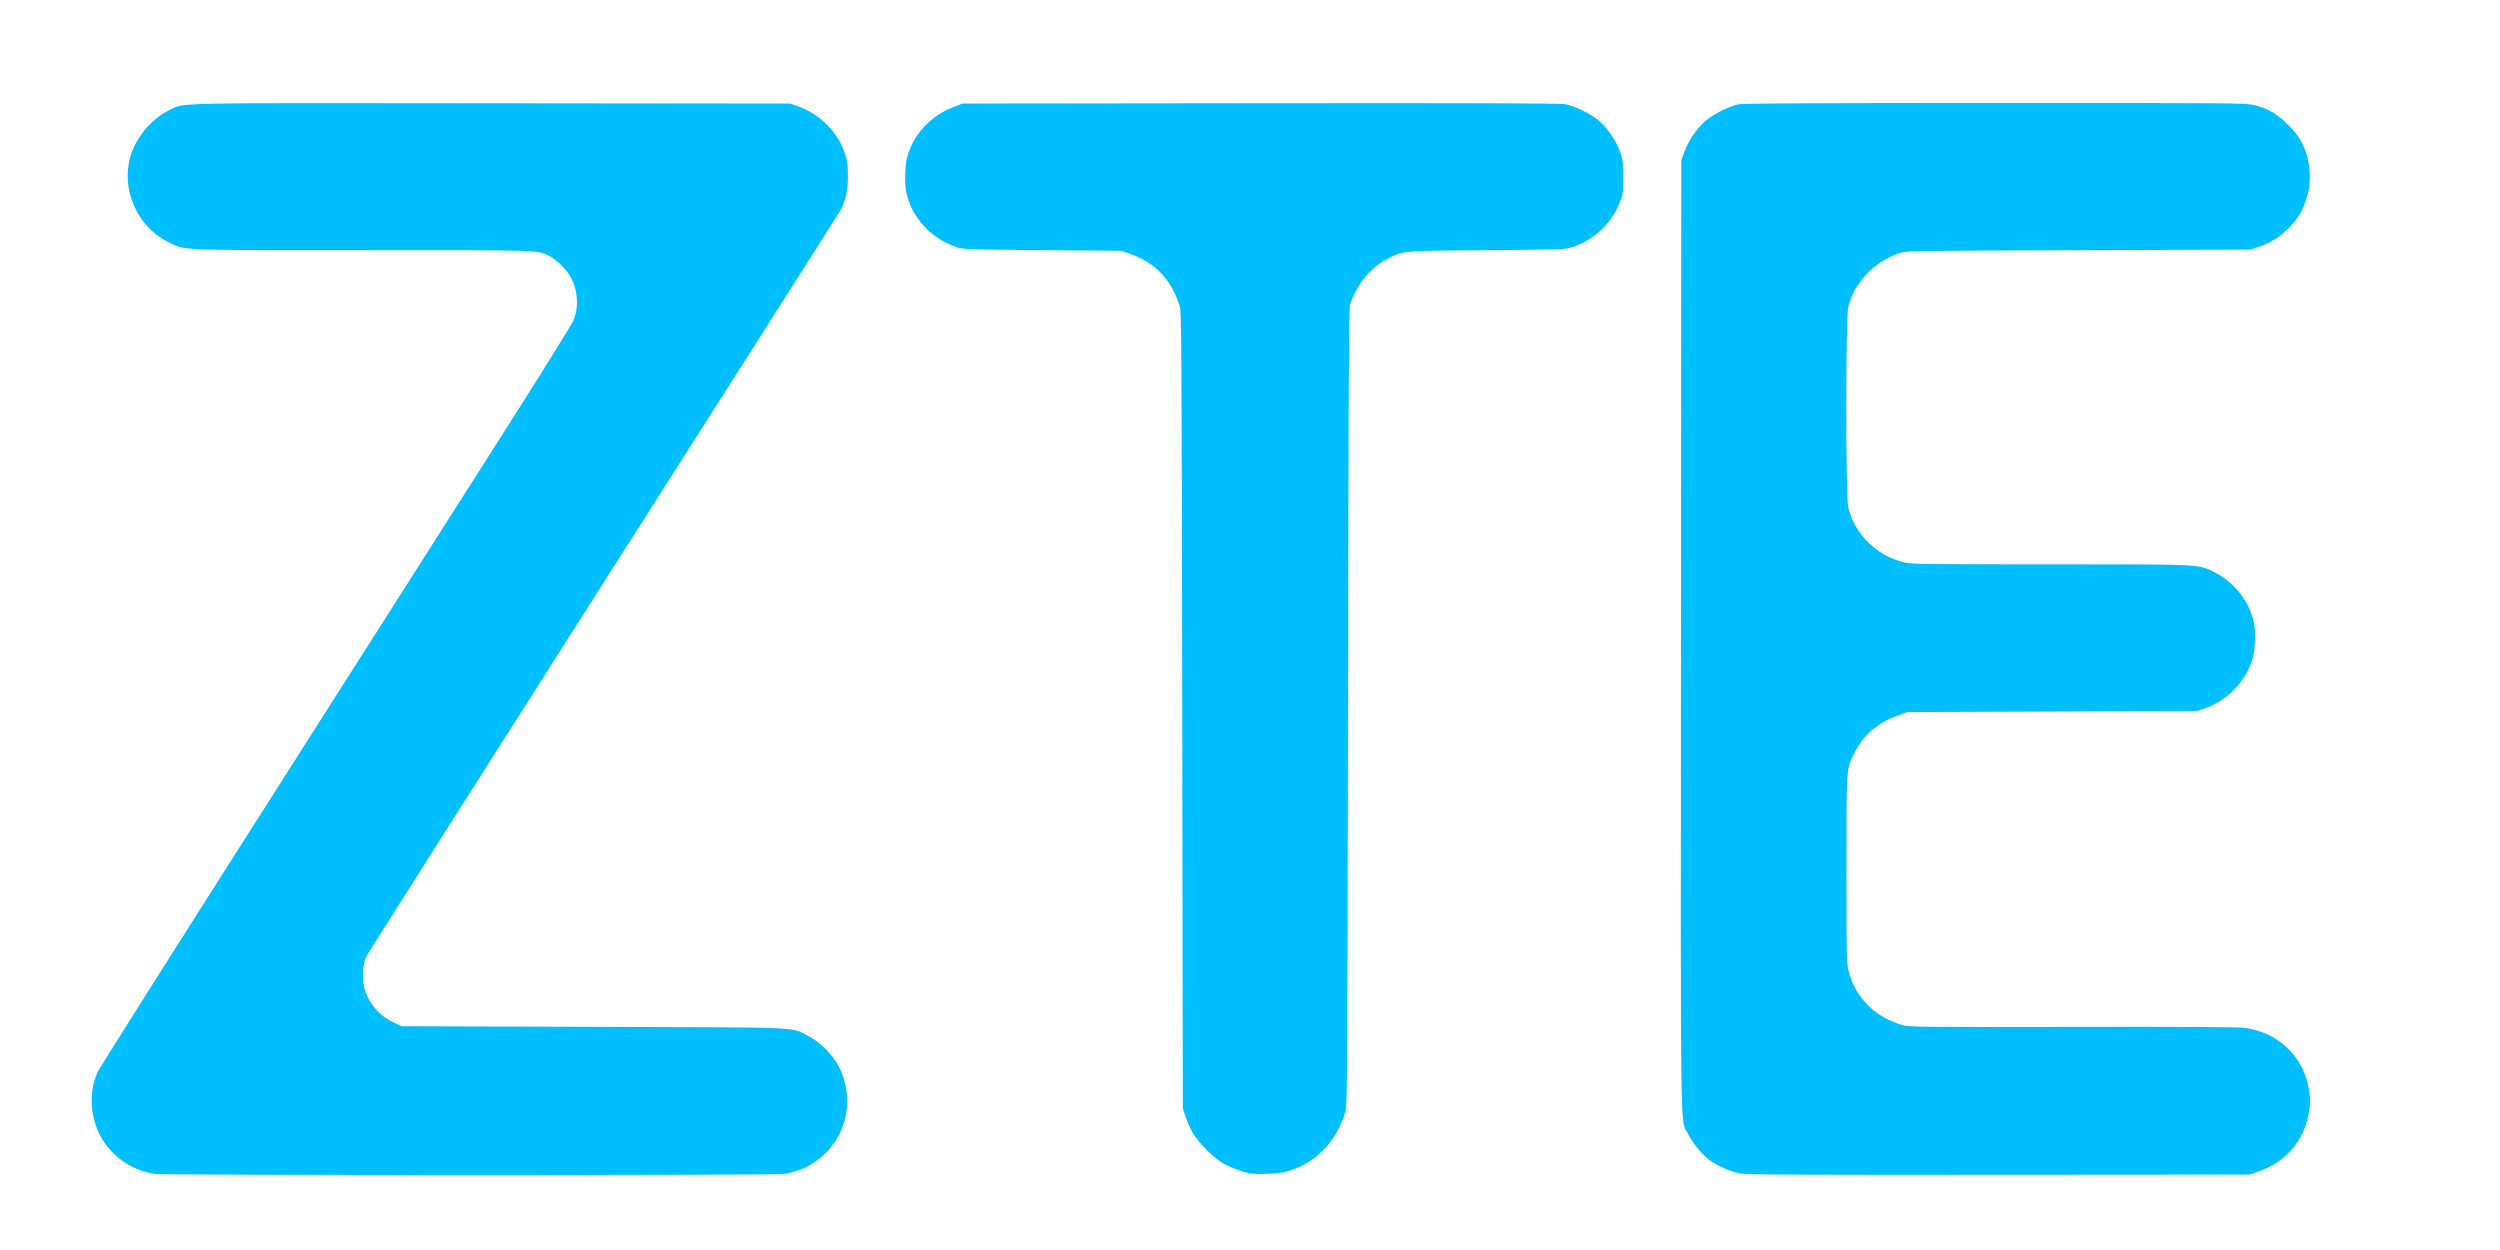
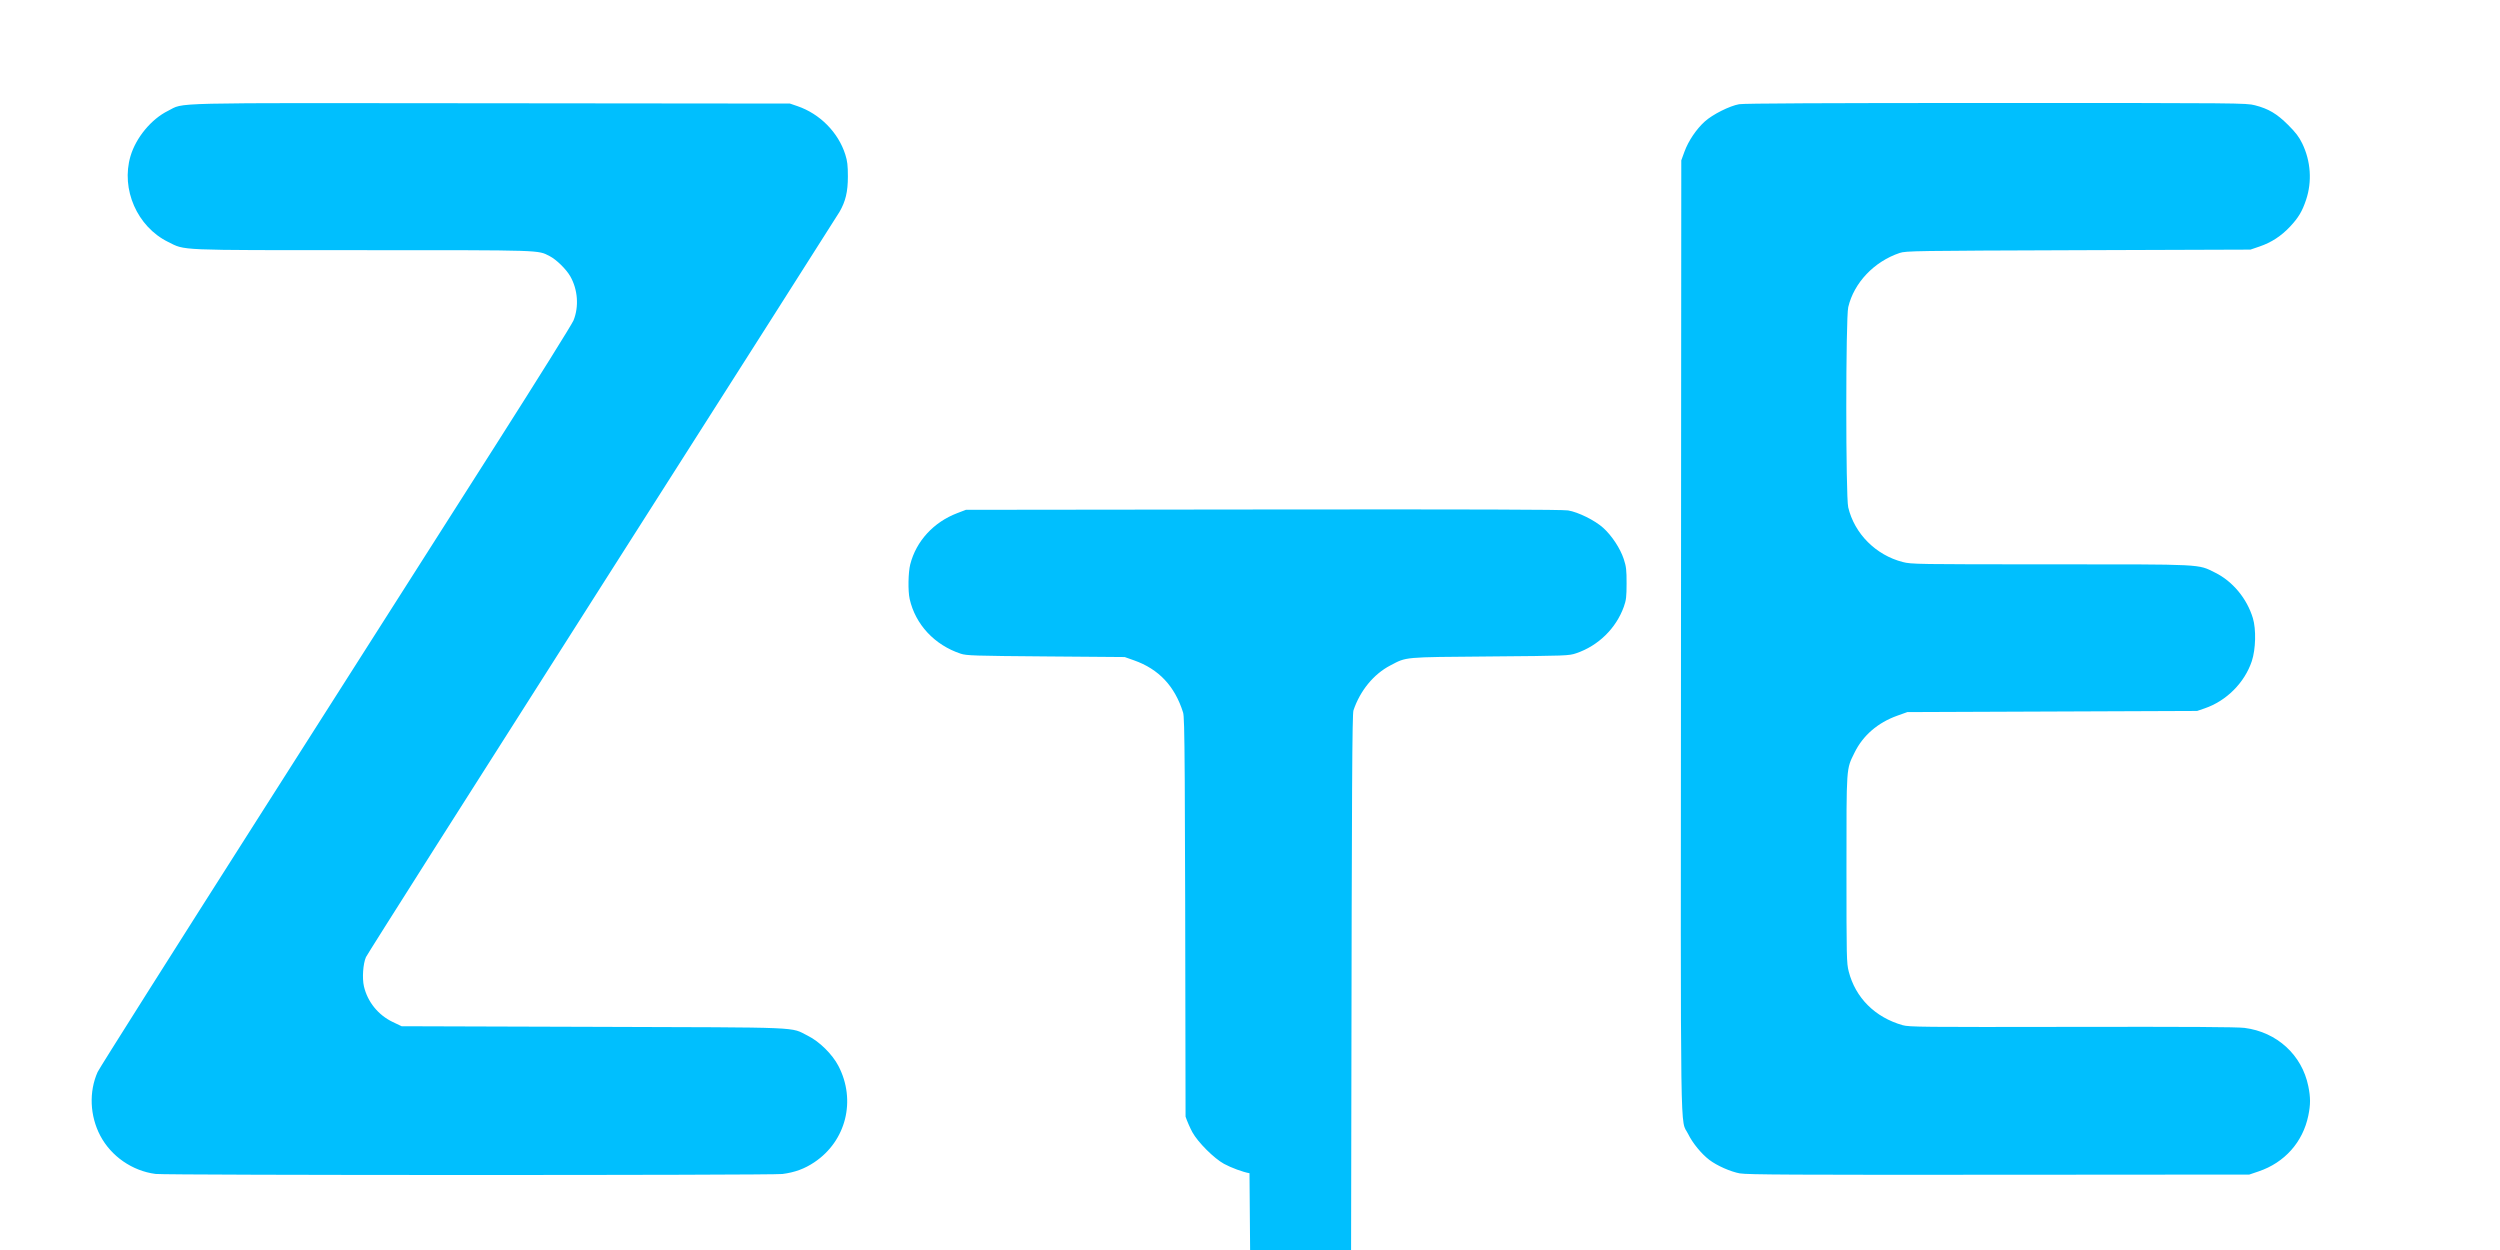
<svg xmlns="http://www.w3.org/2000/svg" xml:space="preserve" width="2in" height="1in" style="shape-rendering:geometricPrecision; text-rendering:geometricPrecision; image-rendering:optimizeQuality; fill-rule:evenodd; clip-rule:evenodd" viewBox="0 0 2000 1000">
  <defs>
    <style type="text/css">       .fil0 {fill:none}    .fil1 {fill:#00BFFE}     </style>
  </defs>
  <g id="Layer_x0020_1">
-     <rect class="fil0" width="2000" height="1000" />
    <g id="layer1">
-       <path id="path3722" class="fil1" d="M124.37 939.14c-18.57,-2.41 -35.52,-14.16 -44.17,-30.62 -8.33,-15.85 -9.13,-35.13 -2.11,-50.91 1.25,-2.8 60.61,-96.69 131.91,-208.64 71.31,-111.95 155.96,-244.86 188.11,-295.35 32.16,-50.49 59.46,-94.25 60.68,-97.24 4.49,-11.06 3.49,-24.74 -2.59,-35.37 -3.26,-5.69 -11.13,-13.39 -16.5,-16.13 -9.63,-4.91 -3.96,-4.74 -149.45,-4.75 -150.61,0 -141.67,0.36 -155.79,-6.6 -24.73,-12.19 -37.85,-42.12 -30.07,-68.59 4.35,-14.81 16.7,-29.72 30.04,-36.28 13.87,-6.81 -7.33,-6.32 258.44,-6.05l239.06 0.24 6.03 2.06c17.97,6.15 32.67,21.02 38.28,38.74 1.65,5.2 2.06,8.69 2.06,17.62 0,12.15 -1.83,19.83 -6.73,28.28 -1.33,2.3 -86.7,136.45 -189.72,298.13 -103.01,161.68 -188.11,295.79 -189.09,298.02 -2.33,5.27 -3.13,16.87 -1.61,23.4 2.89,12.42 11.41,22.94 23.08,28.52l7.07 3.37 153.47 0.48c171.48,0.54 156.99,-0.07 171.55,7.17 9.21,4.57 19.53,14.76 24.39,24.07 14.35,27.5 6.22,60.07 -19.25,77.11 -7.85,5.25 -15.59,8.09 -25.54,9.38 -8.57,1.11 -492.95,1.07 -501.53,-0.04l-0 0zm1267.67 -0.38c-7.58,-1.39 -18.5,-6.21 -24.62,-10.89 -6.3,-4.8 -13.37,-13.44 -16.87,-20.61 -6.55,-13.4 -6.02,22.81 -5.76,-398.36l0.24 -380.62 2.53 -6.93c3.15,-8.64 9.56,-18.13 16.37,-24.24 6.25,-5.61 19.74,-12.37 27.4,-13.74 3.77,-0.67 68.33,-0.98 205.48,-0.98 196.11,0 200.12,0.04 207.14,1.83 10.85,2.78 17.54,6.74 26.57,15.75 6.08,6.06 8.72,9.55 11.3,14.87 6.82,14.09 7.93,30.44 3.04,45.02 -3.11,9.28 -6.08,14.23 -12.81,21.43 -7.02,7.5 -14.94,12.68 -24.29,15.87l-7.42 2.53 -137.7 0.47c-130.44,0.45 -137.98,0.56 -142.81,2.18 -20.48,6.84 -36.63,23.83 -41.24,43.36 -2.07,8.78 -2.08,151.37 -0.02,160.15 4.97,21.08 22.12,38.27 43.67,43.78 6.92,1.77 10.74,1.83 118.05,1.84 123.9,0 117.75,-0.29 131.73,6.6 14.1,6.95 25.55,20.75 30.29,36.5 2.68,8.93 2.28,24.83 -0.86,34.31 -5.72,17.25 -20.33,31.89 -37.74,37.82l-6.03 2.06 -115.91 0.46 -115.92 0.46 -7.99 2.86c-15.67,5.61 -27.49,15.83 -34.25,29.59 -6.69,13.64 -6.44,9.98 -6.44,93.24 0,70.89 0.09,75.13 1.79,81.78 5.4,21.11 21.08,36.74 43.18,43.01 5.14,1.46 15.43,1.56 135.39,1.35 92.69,-0.17 132.19,0.06 138.08,0.81 25.88,3.3 45.93,21.61 51.02,46.6 1.84,9.01 1.84,14.73 0.01,23.6 -4.38,21.21 -18.94,37.55 -39.74,44.6l-7.49 2.54 -200.3 0.15c-163.33,0.13 -201.55,-0.07 -207.07,-1.08l-0 0zm-392.44 -0.19c-5.08,-0.85 -14.69,-4.38 -20.4,-7.5 -7.95,-4.34 -20.88,-17.25 -25.27,-25.24 -1.82,-3.32 -4.29,-8.95 -5.48,-12.52l-2.17 -6.49 -0.48 -318.53c-0.44,-289.96 -0.61,-318.96 -1.98,-323.31 -6.61,-21.09 -19.44,-34.74 -39.28,-41.74l-7.41 -2.62 -63.06 -0.5c-57.69,-0.46 -63.49,-0.65 -68.16,-2.19 -20.92,-6.93 -36.25,-23.37 -40.83,-43.8 -1.43,-6.4 -1.17,-21.24 0.48,-27.7 4.76,-18.57 18.65,-33.7 37.56,-40.93l6.96 -2.66 237.85 -0.27c167.8,-0.19 239.63,0.04 243.88,0.74 8.12,1.35 21.39,7.92 28.01,13.86 6.96,6.24 13.75,16.55 16.56,25.12 1.95,5.95 2.26,8.63 2.24,19.43 -0.01,10.71 -0.33,13.39 -2.17,18.55 -6.2,17.39 -20.48,31.36 -38.15,37.32 -5.91,1.99 -7.33,2.04 -69.09,2.56 -70.18,0.59 -66.29,0.24 -79.68,7.23 -13.28,6.94 -24.1,20.15 -29.4,35.88 -1.03,3.07 -1.33,58.56 -1.72,322.24 -0.45,302.35 -0.56,318.81 -2.13,324.1 -7.21,24.2 -24.91,41.98 -47.59,47.78 -6.76,1.73 -22.13,2.36 -29.11,1.19l0 0z" />
+       <path id="path3722" class="fil1" d="M124.37 939.14c-18.57,-2.41 -35.52,-14.16 -44.17,-30.62 -8.33,-15.85 -9.13,-35.13 -2.11,-50.91 1.25,-2.8 60.61,-96.69 131.91,-208.64 71.31,-111.95 155.96,-244.86 188.11,-295.35 32.16,-50.49 59.46,-94.25 60.68,-97.24 4.49,-11.06 3.49,-24.74 -2.59,-35.37 -3.26,-5.69 -11.13,-13.39 -16.5,-16.13 -9.63,-4.91 -3.96,-4.74 -149.45,-4.75 -150.61,0 -141.67,0.36 -155.79,-6.6 -24.73,-12.19 -37.85,-42.12 -30.07,-68.59 4.35,-14.81 16.7,-29.72 30.04,-36.28 13.87,-6.81 -7.33,-6.32 258.44,-6.05l239.06 0.24 6.03 2.06c17.97,6.15 32.67,21.02 38.28,38.74 1.65,5.2 2.06,8.69 2.06,17.62 0,12.15 -1.83,19.83 -6.73,28.28 -1.33,2.3 -86.7,136.45 -189.72,298.13 -103.01,161.68 -188.11,295.79 -189.09,298.02 -2.33,5.27 -3.13,16.87 -1.61,23.4 2.89,12.42 11.41,22.94 23.08,28.52l7.07 3.37 153.47 0.48c171.48,0.54 156.99,-0.07 171.55,7.17 9.21,4.57 19.53,14.76 24.39,24.07 14.35,27.5 6.22,60.07 -19.25,77.11 -7.85,5.25 -15.59,8.09 -25.54,9.38 -8.57,1.11 -492.95,1.07 -501.53,-0.04l-0 0zm1267.67 -0.38c-7.58,-1.39 -18.5,-6.21 -24.62,-10.89 -6.3,-4.8 -13.37,-13.44 -16.87,-20.61 -6.55,-13.4 -6.02,22.81 -5.76,-398.36l0.24 -380.62 2.53 -6.93c3.15,-8.64 9.56,-18.13 16.37,-24.24 6.25,-5.61 19.74,-12.37 27.4,-13.74 3.77,-0.67 68.33,-0.98 205.48,-0.98 196.11,0 200.12,0.04 207.14,1.83 10.85,2.78 17.54,6.74 26.57,15.75 6.08,6.06 8.72,9.55 11.3,14.87 6.82,14.09 7.93,30.44 3.04,45.02 -3.11,9.28 -6.08,14.23 -12.81,21.43 -7.02,7.5 -14.94,12.68 -24.29,15.87l-7.42 2.53 -137.7 0.47c-130.44,0.45 -137.98,0.56 -142.81,2.18 -20.48,6.84 -36.63,23.83 -41.24,43.36 -2.07,8.78 -2.08,151.37 -0.02,160.15 4.97,21.08 22.12,38.27 43.67,43.78 6.92,1.77 10.74,1.83 118.05,1.84 123.9,0 117.75,-0.29 131.73,6.6 14.1,6.95 25.55,20.75 30.29,36.5 2.68,8.93 2.28,24.83 -0.86,34.31 -5.72,17.25 -20.33,31.89 -37.74,37.82l-6.03 2.06 -115.91 0.46 -115.92 0.46 -7.99 2.86c-15.67,5.61 -27.49,15.83 -34.25,29.59 -6.69,13.64 -6.44,9.98 -6.44,93.24 0,70.89 0.09,75.13 1.79,81.78 5.4,21.11 21.08,36.74 43.18,43.01 5.14,1.46 15.43,1.56 135.39,1.35 92.69,-0.17 132.19,0.06 138.08,0.81 25.88,3.3 45.93,21.61 51.02,46.6 1.84,9.01 1.84,14.73 0.01,23.6 -4.38,21.21 -18.94,37.55 -39.74,44.6l-7.49 2.54 -200.3 0.15c-163.33,0.13 -201.55,-0.07 -207.07,-1.08l-0 0zm-392.44 -0.19c-5.08,-0.85 -14.69,-4.38 -20.4,-7.5 -7.95,-4.34 -20.88,-17.25 -25.27,-25.24 -1.82,-3.32 -4.29,-8.95 -5.48,-12.52c-0.44,-289.96 -0.61,-318.96 -1.98,-323.31 -6.61,-21.09 -19.44,-34.74 -39.28,-41.74l-7.41 -2.62 -63.06 -0.5c-57.69,-0.46 -63.49,-0.65 -68.16,-2.19 -20.92,-6.93 -36.25,-23.37 -40.83,-43.8 -1.43,-6.4 -1.17,-21.24 0.48,-27.7 4.76,-18.57 18.65,-33.7 37.56,-40.93l6.96 -2.66 237.85 -0.27c167.8,-0.19 239.63,0.04 243.88,0.74 8.12,1.35 21.39,7.92 28.01,13.86 6.96,6.24 13.75,16.55 16.56,25.12 1.95,5.95 2.26,8.63 2.24,19.43 -0.01,10.71 -0.33,13.39 -2.17,18.55 -6.2,17.39 -20.48,31.36 -38.15,37.32 -5.91,1.99 -7.33,2.04 -69.09,2.56 -70.18,0.59 -66.29,0.24 -79.68,7.23 -13.28,6.94 -24.1,20.15 -29.4,35.88 -1.03,3.07 -1.33,58.56 -1.72,322.24 -0.45,302.35 -0.56,318.81 -2.13,324.1 -7.21,24.2 -24.91,41.98 -47.59,47.78 -6.76,1.73 -22.13,2.36 -29.11,1.19l0 0z" />
    </g>
  </g>
</svg>